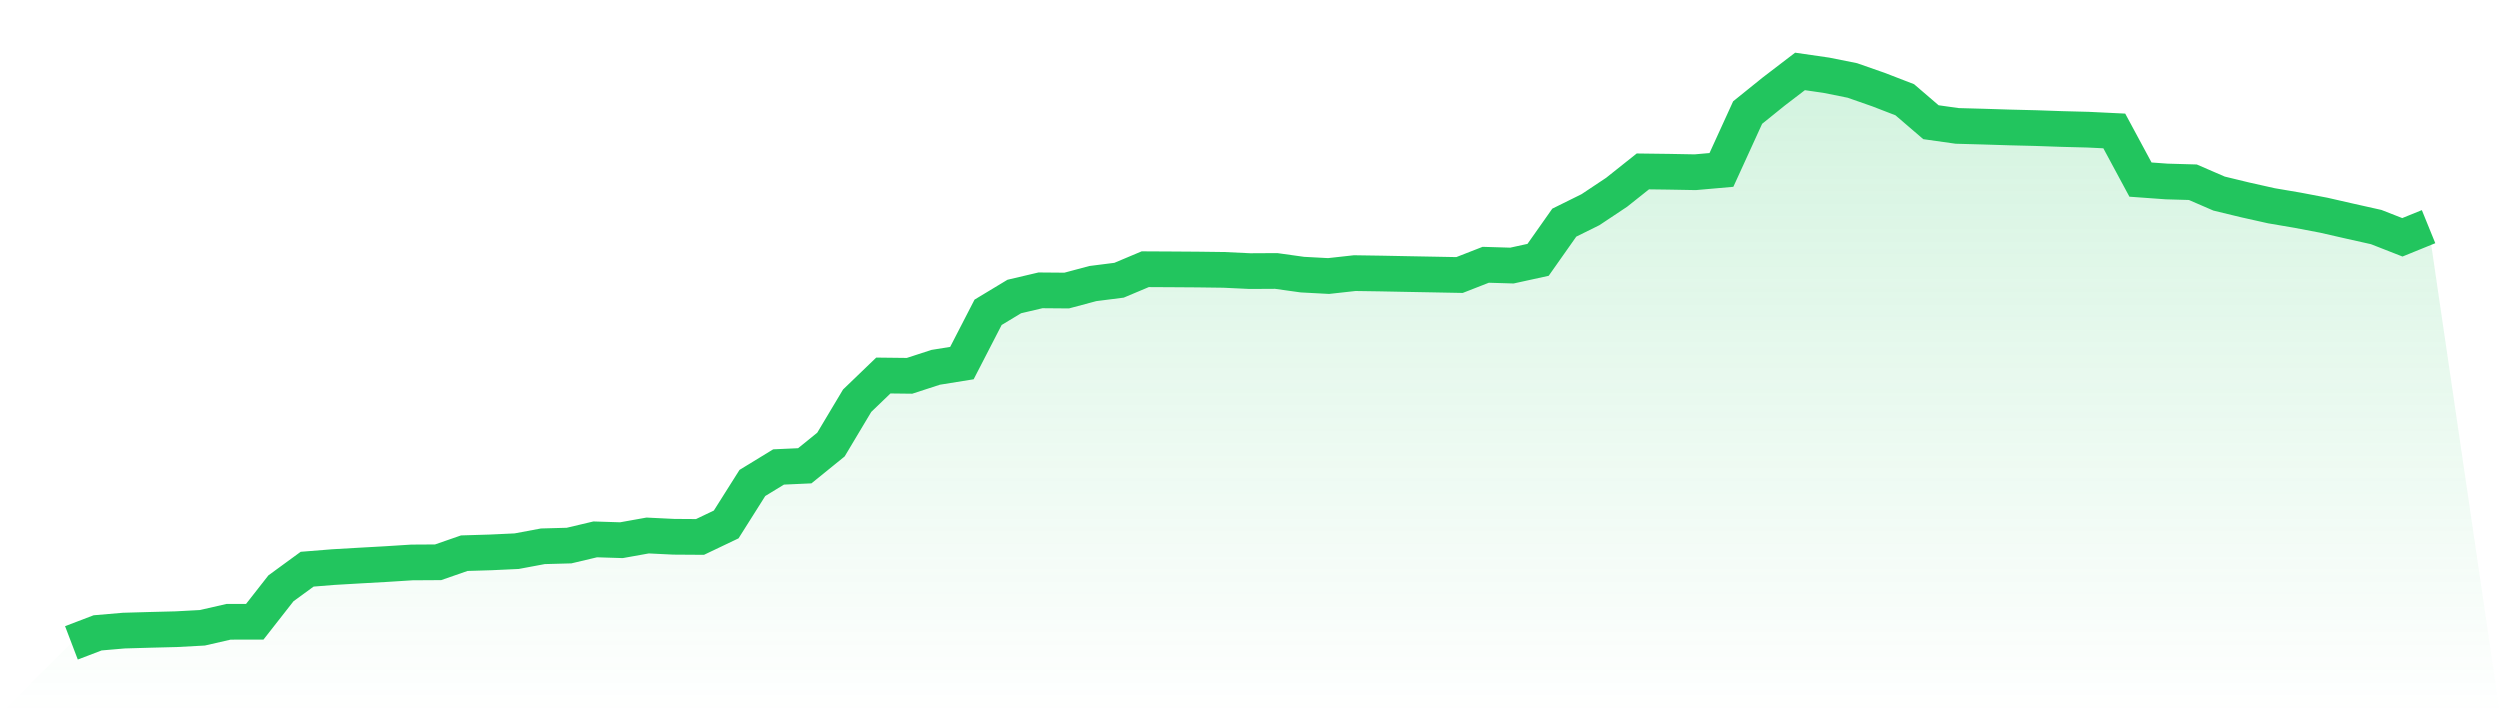
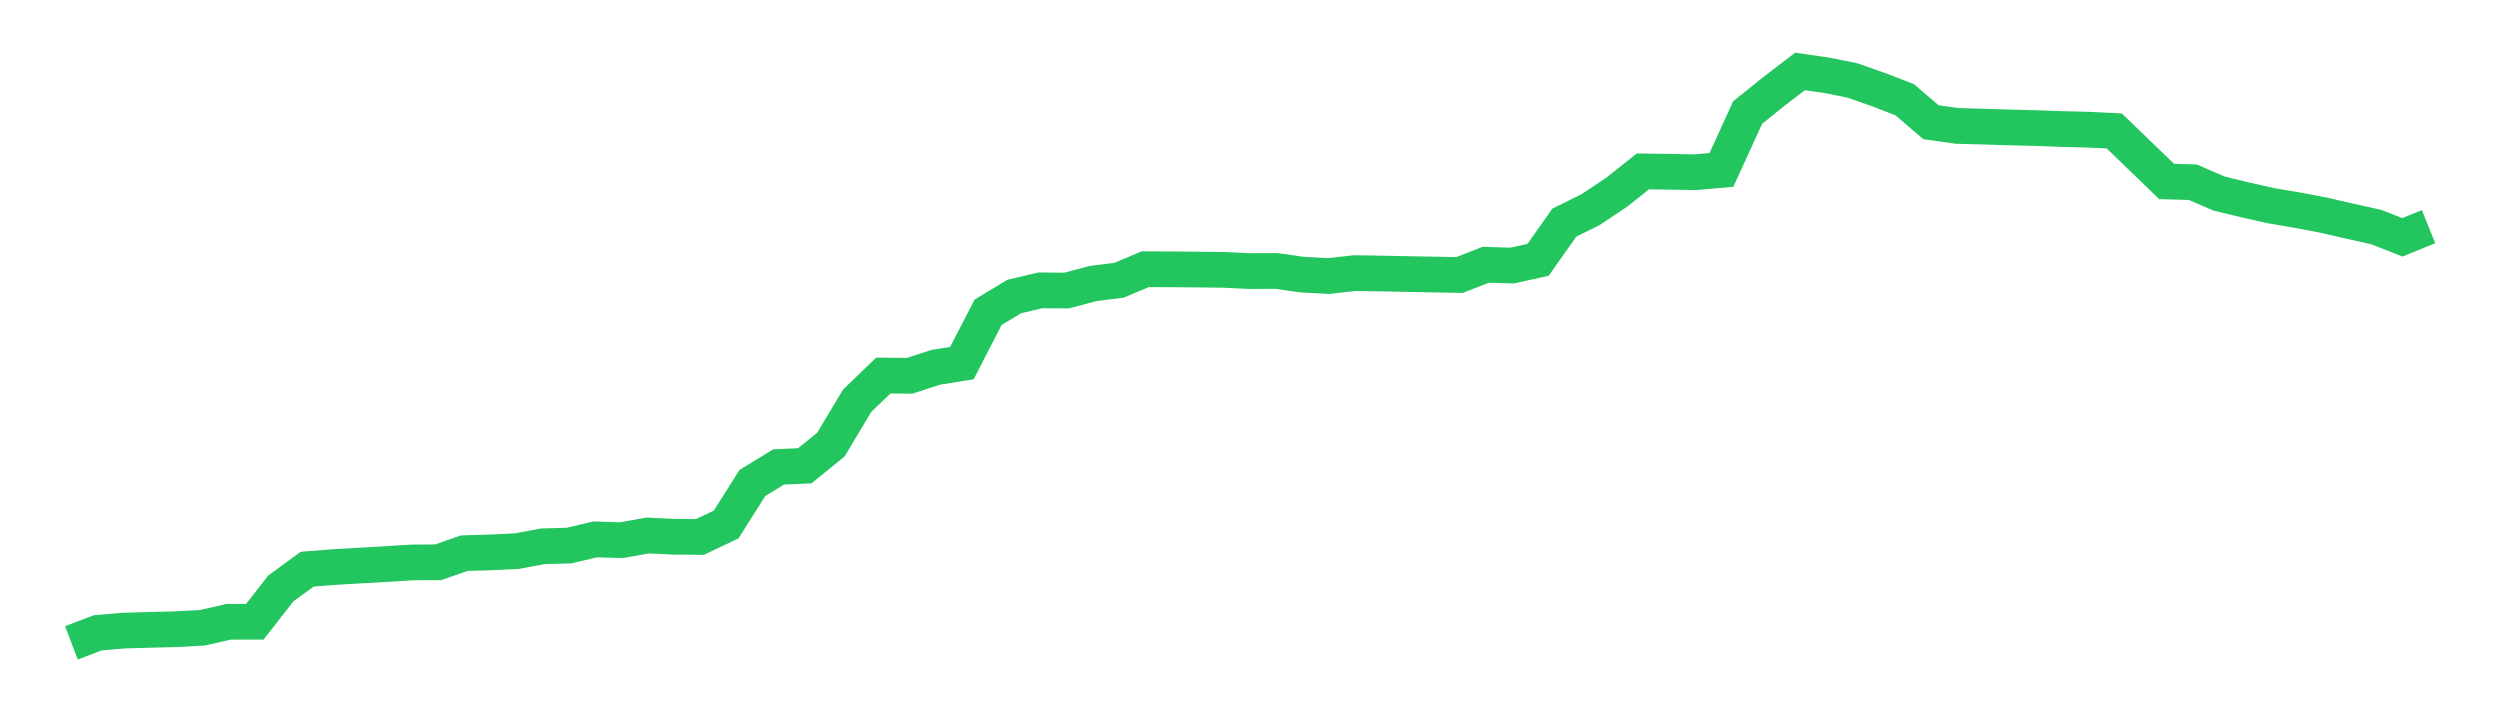
<svg xmlns="http://www.w3.org/2000/svg" viewBox="0 0 140 40">
  <defs>
    <linearGradient id="gradient" x1="0" x2="0" y1="0" y2="1">
      <stop offset="0%" stop-color="#22c55e" stop-opacity="0.2" />
      <stop offset="100%" stop-color="#22c55e" stop-opacity="0" />
    </linearGradient>
  </defs>
-   <path d="M4,36 L4,36 L5.467,35.44 L6.933,35.314 L8.4,35.272 L9.867,35.235 L11.333,35.156 L12.8,34.82 L14.267,34.818 L15.733,32.946 L17.2,31.875 L18.667,31.757 L20.133,31.672 L21.6,31.59 L23.067,31.497 L24.533,31.488 L26,30.978 L27.467,30.934 L28.933,30.866 L30.4,30.592 L31.867,30.552 L33.333,30.205 L34.8,30.251 L36.267,29.988 L37.733,30.059 L39.2,30.069 L40.667,29.369 L42.133,27.046 L43.6,26.15 L45.067,26.084 L46.533,24.896 L48,22.44 L49.467,21.029 L50.933,21.046 L52.4,20.569 L53.867,20.333 L55.333,17.489 L56.8,16.604 L58.267,16.259 L59.733,16.271 L61.2,15.879 L62.667,15.693 L64.133,15.076 L65.6,15.084 L67.067,15.094 L68.533,15.113 L70,15.182 L71.467,15.174 L72.933,15.379 L74.4,15.457 L75.867,15.295 L77.333,15.317 L78.8,15.346 L80.267,15.373 L81.733,15.401 L83.2,14.828 L84.667,14.872 L86.133,14.551 L87.6,12.468 L89.067,11.742 L90.533,10.766 L92,9.599 L93.467,9.618 L94.933,9.645 L96.4,9.516 L97.867,6.304 L99.333,5.122 L100.8,4 L102.267,4.212 L103.733,4.506 L105.2,5.019 L106.667,5.586 L108.133,6.844 L109.6,7.051 L111.067,7.091 L112.533,7.137 L114,7.173 L115.467,7.224 L116.933,7.262 L118.4,7.333 L119.867,10.057 L121.333,10.163 L122.8,10.205 L124.267,10.84 L125.733,11.195 L127.2,11.523 L128.667,11.773 L130.133,12.052 L131.6,12.387 L133.067,12.715 L134.533,13.289 L136,12.693 L140,40 L0,40 z" fill="url(#gradient)" />
-   <path d="M4,36 L4,36 L5.467,35.44 L6.933,35.314 L8.4,35.272 L9.867,35.235 L11.333,35.156 L12.8,34.82 L14.267,34.818 L15.733,32.946 L17.2,31.875 L18.667,31.757 L20.133,31.672 L21.6,31.59 L23.067,31.497 L24.533,31.488 L26,30.978 L27.467,30.934 L28.933,30.866 L30.4,30.592 L31.867,30.552 L33.333,30.205 L34.8,30.251 L36.267,29.988 L37.733,30.059 L39.2,30.069 L40.667,29.369 L42.133,27.046 L43.6,26.15 L45.067,26.084 L46.533,24.896 L48,22.44 L49.467,21.029 L50.933,21.046 L52.4,20.569 L53.867,20.333 L55.333,17.489 L56.8,16.604 L58.267,16.259 L59.733,16.271 L61.2,15.879 L62.667,15.693 L64.133,15.076 L65.6,15.084 L67.067,15.094 L68.533,15.113 L70,15.182 L71.467,15.174 L72.933,15.379 L74.4,15.457 L75.867,15.295 L77.333,15.317 L78.8,15.346 L80.267,15.373 L81.733,15.401 L83.2,14.828 L84.667,14.872 L86.133,14.551 L87.6,12.468 L89.067,11.742 L90.533,10.766 L92,9.599 L93.467,9.618 L94.933,9.645 L96.4,9.516 L97.867,6.304 L99.333,5.122 L100.8,4 L102.267,4.212 L103.733,4.506 L105.2,5.019 L106.667,5.586 L108.133,6.844 L109.6,7.051 L111.067,7.091 L112.533,7.137 L114,7.173 L115.467,7.224 L116.933,7.262 L118.4,7.333 L119.867,10.057 L121.333,10.163 L122.8,10.205 L124.267,10.84 L125.733,11.195 L127.2,11.523 L128.667,11.773 L130.133,12.052 L131.6,12.387 L133.067,12.715 L134.533,13.289 L136,12.693" fill="none" stroke="#22c55e" stroke-width="2" />
+   <path d="M4,36 L4,36 L5.467,35.44 L6.933,35.314 L8.4,35.272 L9.867,35.235 L11.333,35.156 L12.8,34.82 L14.267,34.818 L15.733,32.946 L17.2,31.875 L18.667,31.757 L20.133,31.672 L21.6,31.59 L23.067,31.497 L24.533,31.488 L26,30.978 L27.467,30.934 L28.933,30.866 L30.4,30.592 L31.867,30.552 L33.333,30.205 L34.8,30.251 L36.267,29.988 L37.733,30.059 L39.2,30.069 L40.667,29.369 L42.133,27.046 L43.6,26.15 L45.067,26.084 L46.533,24.896 L48,22.44 L49.467,21.029 L50.933,21.046 L52.4,20.569 L53.867,20.333 L55.333,17.489 L56.8,16.604 L58.267,16.259 L59.733,16.271 L61.2,15.879 L62.667,15.693 L64.133,15.076 L65.6,15.084 L67.067,15.094 L68.533,15.113 L70,15.182 L71.467,15.174 L72.933,15.379 L74.4,15.457 L75.867,15.295 L77.333,15.317 L78.8,15.346 L80.267,15.373 L81.733,15.401 L83.2,14.828 L84.667,14.872 L86.133,14.551 L87.6,12.468 L89.067,11.742 L90.533,10.766 L92,9.599 L93.467,9.618 L94.933,9.645 L96.4,9.516 L97.867,6.304 L99.333,5.122 L100.8,4 L102.267,4.212 L103.733,4.506 L105.2,5.019 L106.667,5.586 L108.133,6.844 L109.6,7.051 L111.067,7.091 L112.533,7.137 L114,7.173 L115.467,7.224 L116.933,7.262 L118.4,7.333 L121.333,10.163 L122.8,10.205 L124.267,10.84 L125.733,11.195 L127.2,11.523 L128.667,11.773 L130.133,12.052 L131.6,12.387 L133.067,12.715 L134.533,13.289 L136,12.693" fill="none" stroke="#22c55e" stroke-width="2" />
</svg>